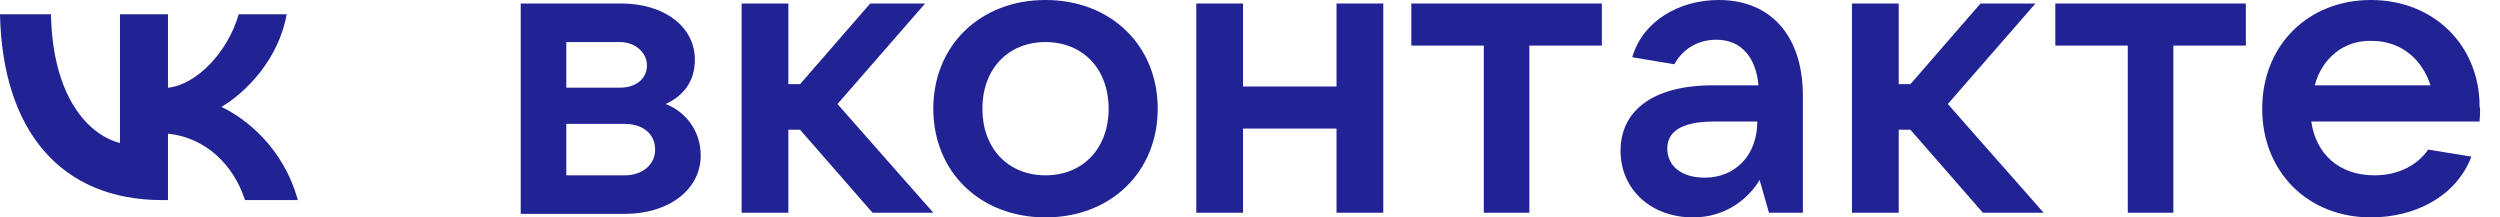
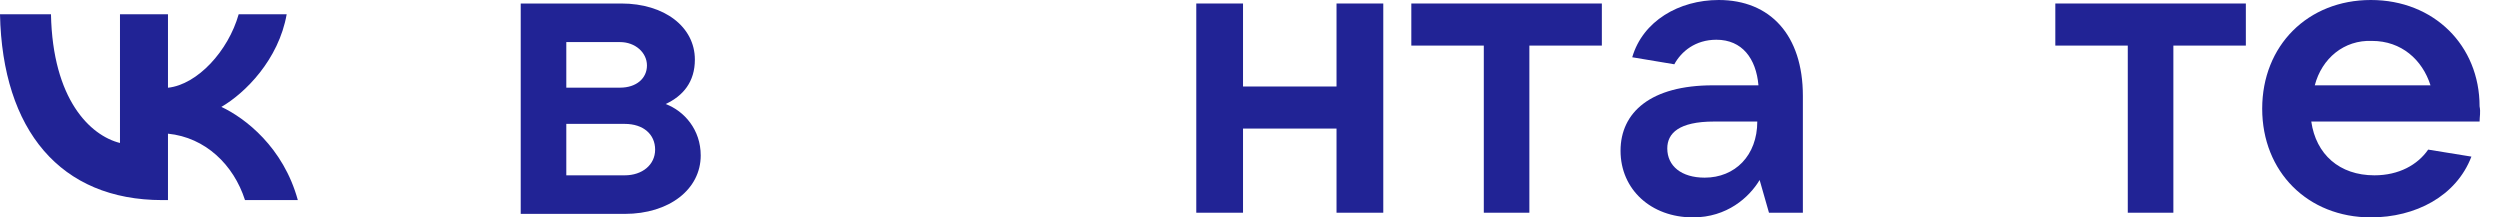
<svg xmlns="http://www.w3.org/2000/svg" width="115" height="10" viewBox="0 0 115 10" fill="none">
  <path d="M114.061 5.591H106.319C106.534 7.097 107.61 8.065 109.222 8.065C110.351 8.065 111.212 7.581 111.696 6.882L113.685 7.204C112.986 9.032 111.104 10 109.061 10C106.158 10 104.061 7.903 104.061 5C104.061 2.097 106.158 0 109.061 0C111.964 0 114.061 2.097 114.061 4.893C114.115 5.161 114.061 5.376 114.061 5.591ZM106.48 3.925H111.803C111.427 2.742 110.459 1.882 109.115 1.882C107.824 1.828 106.803 2.688 106.48 3.925Z" fill="#212395" />
  <path d="M97.878 9.785V2.097H94.545V0.161H103.309V2.097H99.975V9.785H97.878Z" fill="#212395" />
-   <path d="M91.212 9.785L87.879 5.968H87.341V9.785H85.19V0.161H87.341V3.871H87.879L91.104 0.161H93.631L89.599 4.785L94.007 9.785H91.212Z" fill="#212395" />
  <path d="M82.932 4.409V9.785H81.373L80.943 8.28C80.459 9.086 79.438 10 77.878 10C75.943 10 74.545 8.71 74.545 6.935C74.545 5.161 75.943 3.925 78.792 3.925H80.889C80.781 2.688 80.136 1.828 78.954 1.828C77.986 1.828 77.341 2.366 77.018 2.957L75.083 2.634C75.567 0.968 77.233 0 79.061 0C81.427 0 82.932 1.613 82.932 4.409ZM80.835 5.591H78.846C77.233 5.591 76.695 6.129 76.695 6.828C76.695 7.634 77.341 8.172 78.416 8.172C79.814 8.172 80.835 7.151 80.835 5.591Z" fill="#212395" />
  <path d="M68.255 9.785V2.097H64.921V0.161H73.685V2.097H70.351V9.785H68.255Z" fill="#212395" />
  <path d="M61.48 0.161H63.631V9.785H61.48V5.914H57.179V9.785H55.029V0.161H57.179V3.979H61.48V0.161Z" fill="#212395" />
-   <path d="M42.932 5C42.932 2.097 45.083 0 48.093 0C51.104 0 53.255 2.097 53.255 5C53.255 7.903 51.104 10 48.093 10C45.083 10 42.932 7.903 42.932 5ZM50.997 5C50.997 3.172 49.814 1.935 48.093 1.935C46.373 1.935 45.19 3.172 45.19 5C45.19 6.828 46.373 8.065 48.093 8.065C49.814 8.065 50.997 6.828 50.997 5Z" fill="#212395" />
-   <path d="M40.136 9.785L36.803 5.968H36.265V9.785H34.115V0.161H36.265V3.871H36.803L40.029 0.161H42.556L38.523 4.785L42.932 9.785H40.136Z" fill="#212395" />
  <path d="M32.233 7.151C32.233 8.71 30.782 9.839 28.738 9.839H23.953V0.161H28.577C30.566 0.161 31.964 1.237 31.964 2.742C31.964 3.764 31.427 4.409 30.62 4.785C31.48 5.108 32.233 5.968 32.233 7.151ZM26.05 1.936V4.032H28.523C29.276 4.032 29.76 3.602 29.76 3.011C29.76 2.42 29.222 1.936 28.523 1.936H26.05ZM28.738 8.065C29.545 8.065 30.136 7.581 30.136 6.882C30.136 6.183 29.599 5.699 28.738 5.699H26.05V8.065H28.738Z" fill="#212395" />
  <path d="M7.462 9.204C2.781 9.204 0.111 5.995 0 0.656H2.345C2.422 4.575 4.15 6.235 5.519 6.577V0.656H7.727V4.036C9.079 3.89 10.5 2.35 10.979 0.656H13.187C12.819 2.744 11.278 4.284 10.183 4.917C11.278 5.431 13.033 6.774 13.7 9.204H11.27C10.748 7.578 9.447 6.321 7.727 6.149V9.204H7.462Z" fill="#212395" />
</svg>